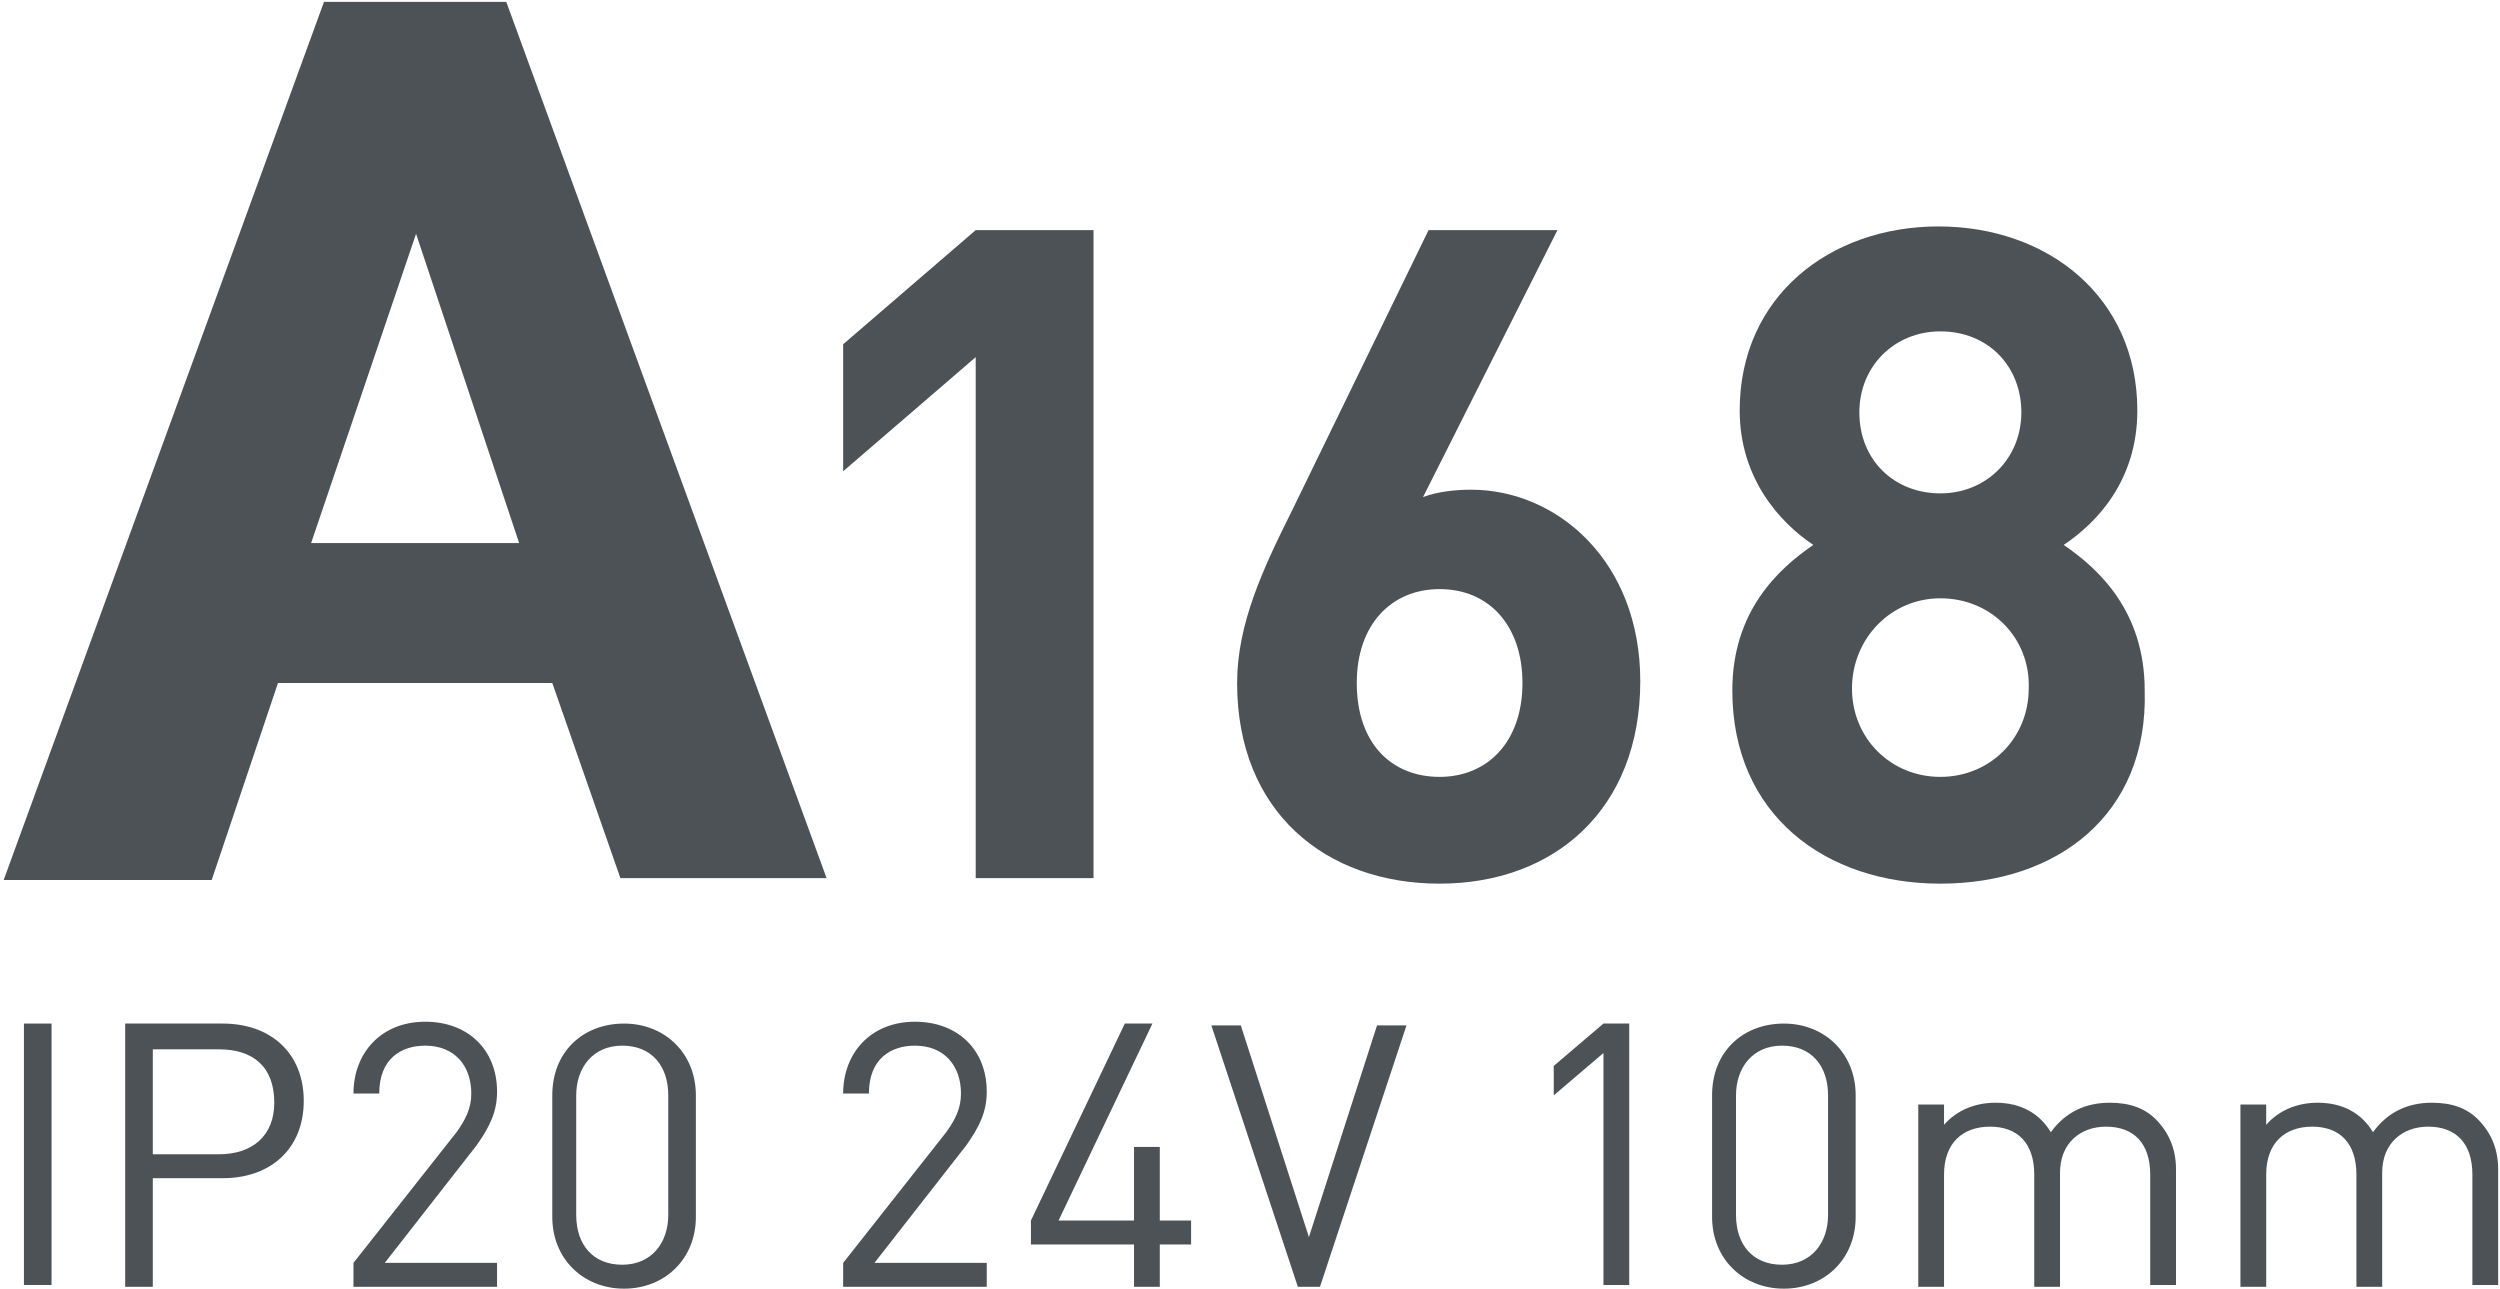
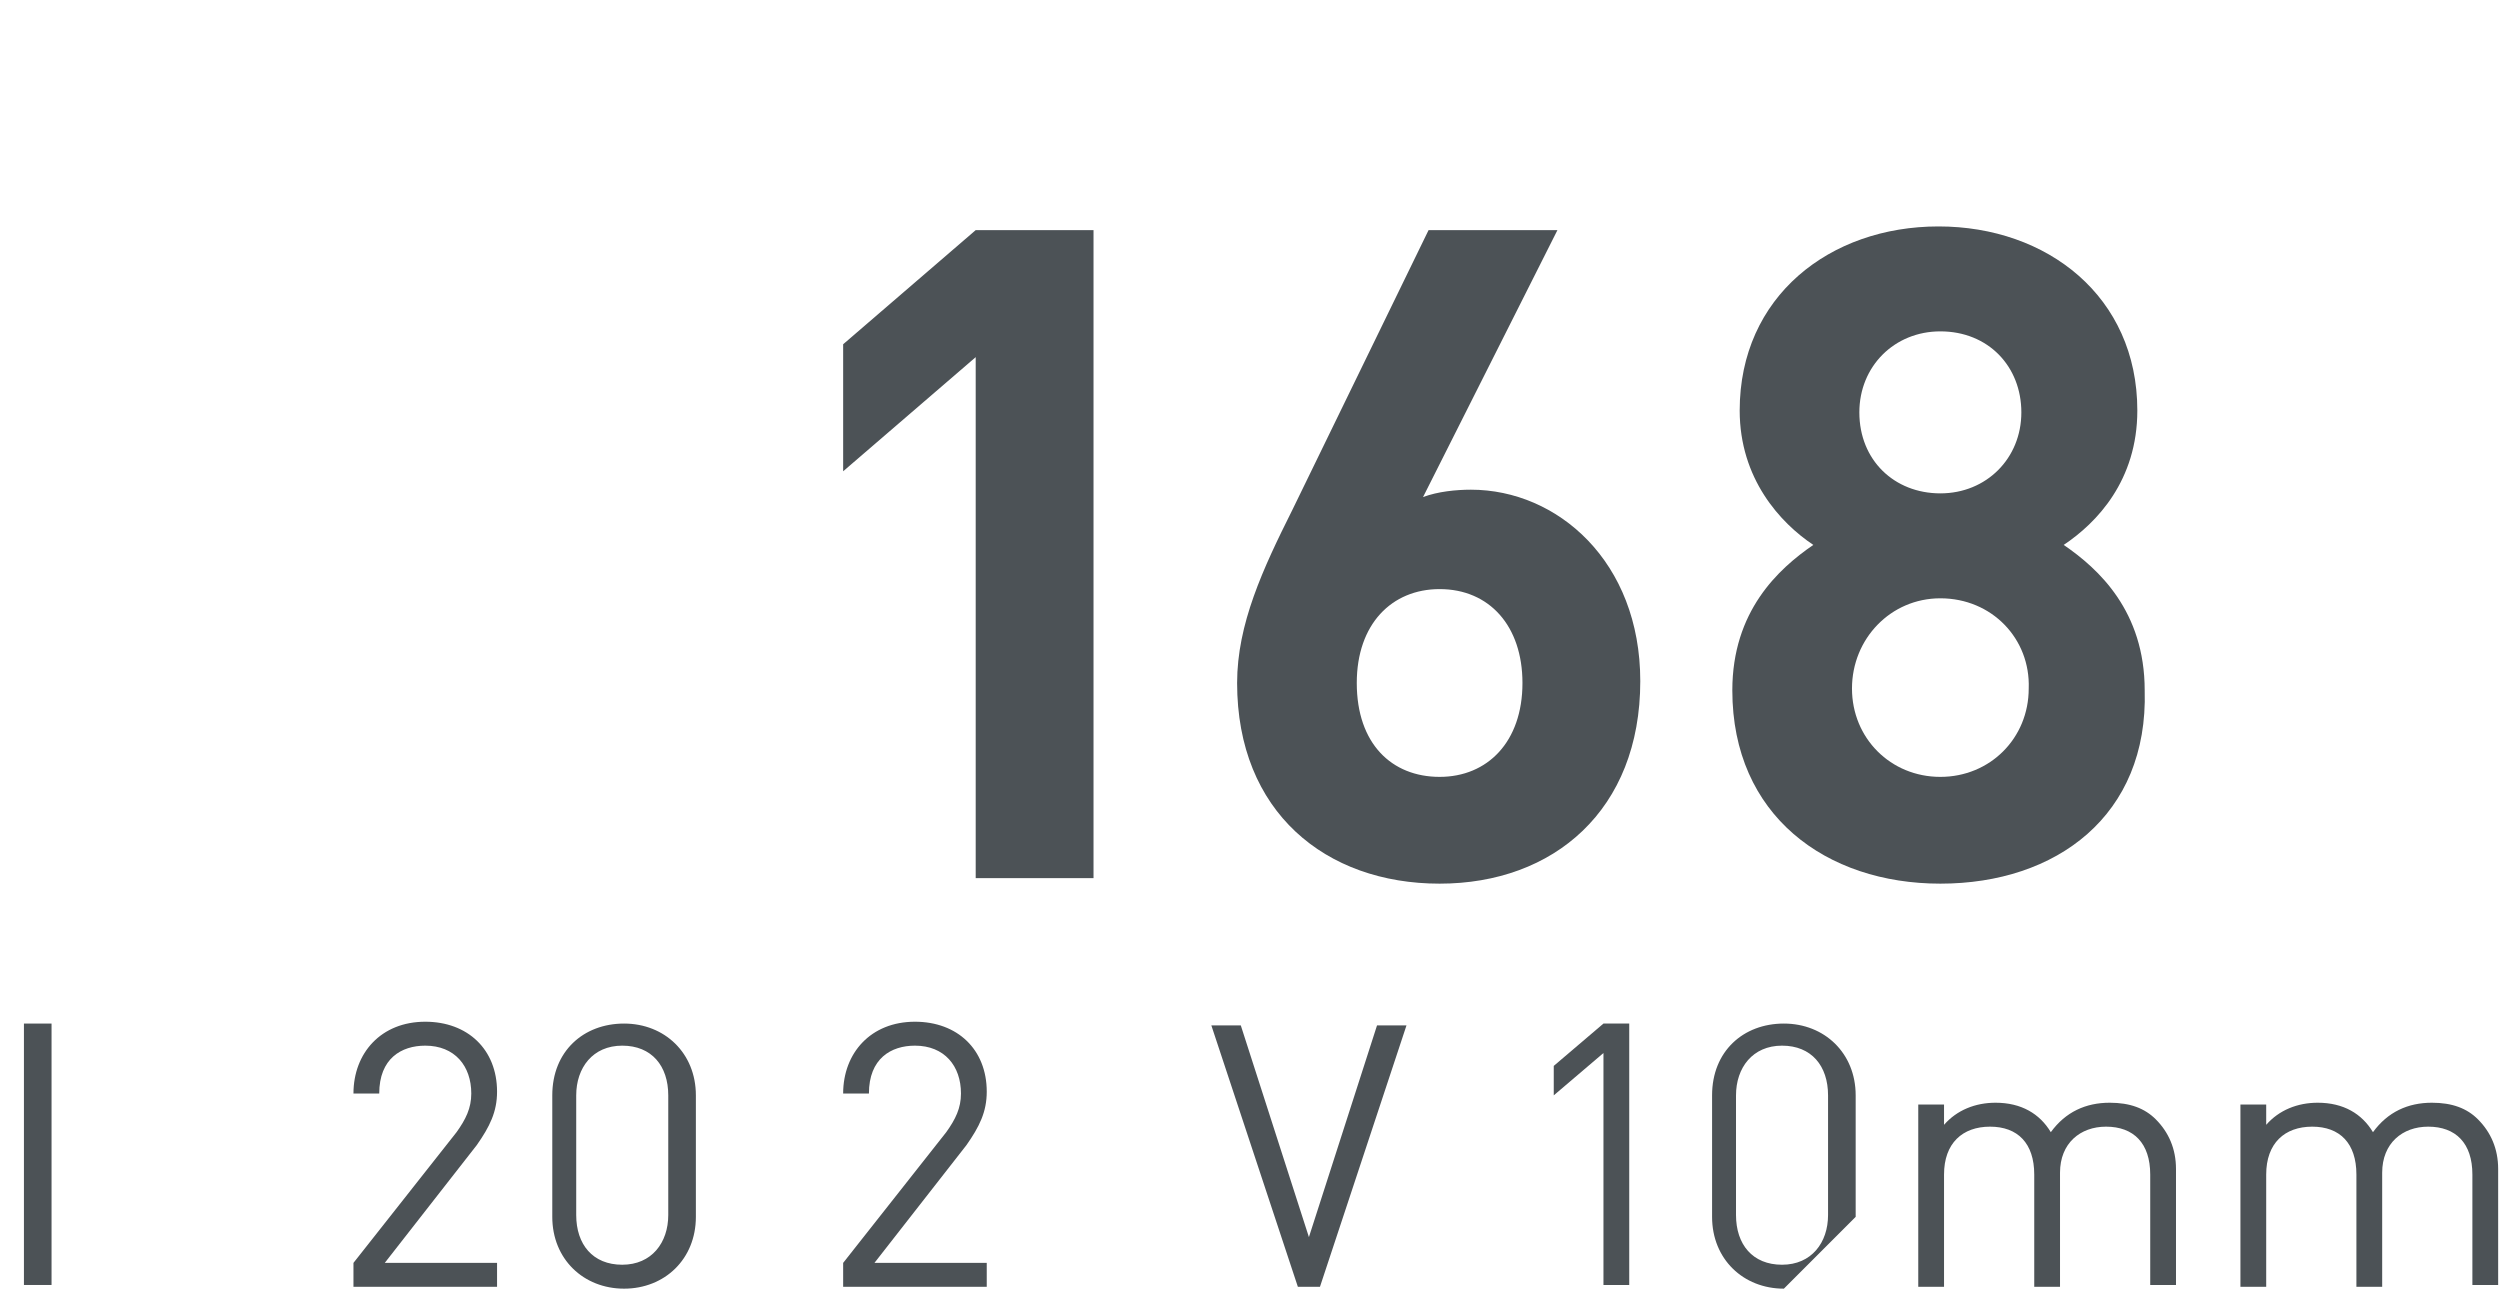
<svg xmlns="http://www.w3.org/2000/svg" version="1.0" id="Слой_1" x="0px" y="0px" viewBox="0 0 135.8 70" style="enable-background:new 0 0 135.8 70;" xml:space="preserve">
  <style type="text/css">
	.st0{fill:none;stroke:#43525A;stroke-width:0.75;stroke-linecap:round;stroke-linejoin:round;stroke-miterlimit:10;}
	.st1{fill:none;stroke:#3C3C3B;stroke-width:0.444;stroke-linecap:round;stroke-linejoin:round;stroke-miterlimit:22.926;}
	.st2{fill:#4C5256;}
	.st3{fill:#FF0019;}
	.st4{fill:none;stroke:#404041;stroke-width:0.75;stroke-miterlimit:22.926;}
	.st5{clip-path:url(#SVGID_00000068660755665754624520000014445158214647073665_);}
	.st6{fill:#FFFFFF;}
	.st7{clip-path:url(#SVGID_00000132088780358666345290000012166431830348965253_);}
	.st8{enable-background:new    ;}
	.st9{clip-path:url(#SVGID_00000039837608414227330270000009994021266616500382_);}
	.st10{clip-path:url(#SVGID_00000077317614001388434630000004582834236138358427_);}
	.st11{clip-path:url(#SVGID_00000137124920613565852560000013159010838967238835_);}
	.st12{fill:none;}
</style>
  <rect x="0.2" class="st12" width="155.6" height="70" />
  <g>
-     <path class="st2" d="M17.6,0.1h9.9l17.4,47.6H33.7L30,37.1H15.1l-3.6,10.7H0.2L17.6,0.1z M28.2,29.5l-5.6-16.8l-5.7,16.8H28.2z" />
    <path class="st2" d="M53,47.7V19.4l-7.2,6.2v-6.9l7.2-6.2h6.4v35.2H53z" />
    <path class="st2" d="M78.2,48c-6.2,0-11-3.9-11-10.9c0-3.2,1.4-6.2,3-9.4l7.4-15.2h7l-7.3,14.5c0.8-0.3,1.8-0.4,2.6-0.4   c4.7,0,9.2,3.9,9.2,10.4C89.1,44,84.4,48,78.2,48z M78.2,32c-2.6,0-4.5,1.9-4.5,5.1c0,3.3,1.9,5.1,4.5,5.1c2.6,0,4.5-1.9,4.5-5.1   C82.7,34,80.9,32,78.2,32z" />
    <path class="st2" d="M105.4,48c-6.2,0-11.3-3.7-11.3-10.5c0-4.3,2.5-6.6,4.4-7.9c-1.8-1.2-4-3.6-4-7.3c0-6.2,4.9-10,10.8-10   s10.8,3.8,10.8,10c0,3.8-2.2,6.1-4,7.3c1.9,1.3,4.4,3.6,4.4,7.9C116.7,44.3,111.7,48,105.4,48z M105.4,32.5c-2.7,0-4.8,2.2-4.8,4.9   c0,2.7,2.1,4.8,4.8,4.8s4.8-2.1,4.8-4.8C110.3,34.7,108.2,32.5,105.4,32.5z M105.4,18c-2.5,0-4.4,1.9-4.4,4.4   c0,2.6,1.9,4.4,4.4,4.4s4.4-1.9,4.4-4.4C109.8,19.9,108,18,105.4,18z" />
    <path class="st2" d="M1.3,69.9V55.6h1.5v14.2H1.3z" />
-     <path class="st2" d="M12.1,64H8.3v5.9H6.8V55.6h5.3c2.6,0,4.4,1.6,4.4,4.2C16.5,62.4,14.7,64,12.1,64z M11.9,57H8.3v5.7h3.6   c1.8,0,3-1,3-2.8C14.9,57.9,13.7,57,11.9,57z" />
    <path class="st2" d="M19.2,69.9v-1.3l5.6-7.1c0.5-0.7,0.8-1.3,0.8-2.1c0-1.5-0.9-2.6-2.5-2.6c-1.3,0-2.5,0.7-2.5,2.6h-1.4   c0-2.2,1.5-3.9,3.9-3.9c2.3,0,3.9,1.5,3.9,3.8c0,1.1-0.4,1.9-1.1,2.9l-5,6.4h6.1v1.3H19.2z" />
    <path class="st2" d="M33.9,70c-2.2,0-3.9-1.6-3.9-3.9v-6.6c0-2.4,1.7-3.9,3.9-3.9s3.9,1.6,3.9,3.9v6.6C37.8,68.4,36.1,70,33.9,70z    M36.3,59.5c0-1.6-0.9-2.7-2.5-2.7s-2.5,1.2-2.5,2.7V66c0,1.6,0.9,2.7,2.5,2.7s2.5-1.2,2.5-2.7V59.5z" />
    <path class="st2" d="M45.8,69.9v-1.3l5.6-7.1c0.5-0.7,0.8-1.3,0.8-2.1c0-1.5-0.9-2.6-2.5-2.6c-1.3,0-2.5,0.7-2.5,2.6h-1.4   c0-2.2,1.5-3.9,3.9-3.9c2.3,0,3.9,1.5,3.9,3.8c0,1.1-0.4,1.9-1.1,2.9l-5,6.4h6.1v1.3H45.8z" />
-     <path class="st2" d="M63,67.6v2.3h-1.4v-2.3H56v-1.3l5.1-10.7h1.5l-5.1,10.7h4.1v-4H63v4h1.7v1.3H63z" />
    <path class="st2" d="M71.7,69.9h-1.2l-4.7-14.2h1.6l3.7,11.5l3.7-11.5h1.6L71.7,69.9z" />
    <path class="st2" d="M87.1,69.9V57.2l-2.7,2.3v-1.6l2.7-2.3h1.4v14.2H87.1z" />
-     <path class="st2" d="M96.9,70c-2.2,0-3.9-1.6-3.9-3.9v-6.6c0-2.4,1.7-3.9,3.9-3.9s3.9,1.6,3.9,3.9v6.6C100.8,68.4,99.1,70,96.9,70z    M99.3,59.5c0-1.6-0.9-2.7-2.5-2.7c-1.6,0-2.5,1.2-2.5,2.7V66c0,1.6,0.9,2.7,2.5,2.7c1.6,0,2.5-1.2,2.5-2.7V59.5z" />
+     <path class="st2" d="M96.9,70c-2.2,0-3.9-1.6-3.9-3.9v-6.6c0-2.4,1.7-3.9,3.9-3.9s3.9,1.6,3.9,3.9v6.6z    M99.3,59.5c0-1.6-0.9-2.7-2.5-2.7c-1.6,0-2.5,1.2-2.5,2.7V66c0,1.6,0.9,2.7,2.5,2.7c1.6,0,2.5-1.2,2.5-2.7V59.5z" />
    <path class="st2" d="M116.8,69.9v-6.1c0-1.7-0.9-2.6-2.4-2.6c-1.4,0-2.5,0.9-2.5,2.5v6.2h-1.4v-6.1c0-1.7-0.9-2.6-2.4-2.6   c-1.5,0-2.5,0.9-2.5,2.6v6.1h-1.4V60h1.4v1.1c0.7-0.8,1.7-1.2,2.8-1.2c1.4,0,2.4,0.6,3,1.6c0.8-1.1,1.9-1.6,3.2-1.6   c1.1,0,1.9,0.3,2.5,0.9c0.7,0.7,1.1,1.6,1.1,2.7v6.3H116.8z" />
    <path class="st2" d="M134.3,69.9v-6.1c0-1.7-0.9-2.6-2.4-2.6c-1.4,0-2.5,0.9-2.5,2.5v6.2H128v-6.1c0-1.7-0.9-2.6-2.4-2.6   s-2.5,0.9-2.5,2.6v6.1h-1.4V60h1.4v1.1c0.7-0.8,1.7-1.2,2.8-1.2c1.4,0,2.4,0.6,3,1.6c0.8-1.1,1.9-1.6,3.2-1.6   c1.1,0,1.9,0.3,2.5,0.9c0.7,0.7,1.1,1.6,1.1,2.7v6.3H134.3z" />
  </g>
</svg>